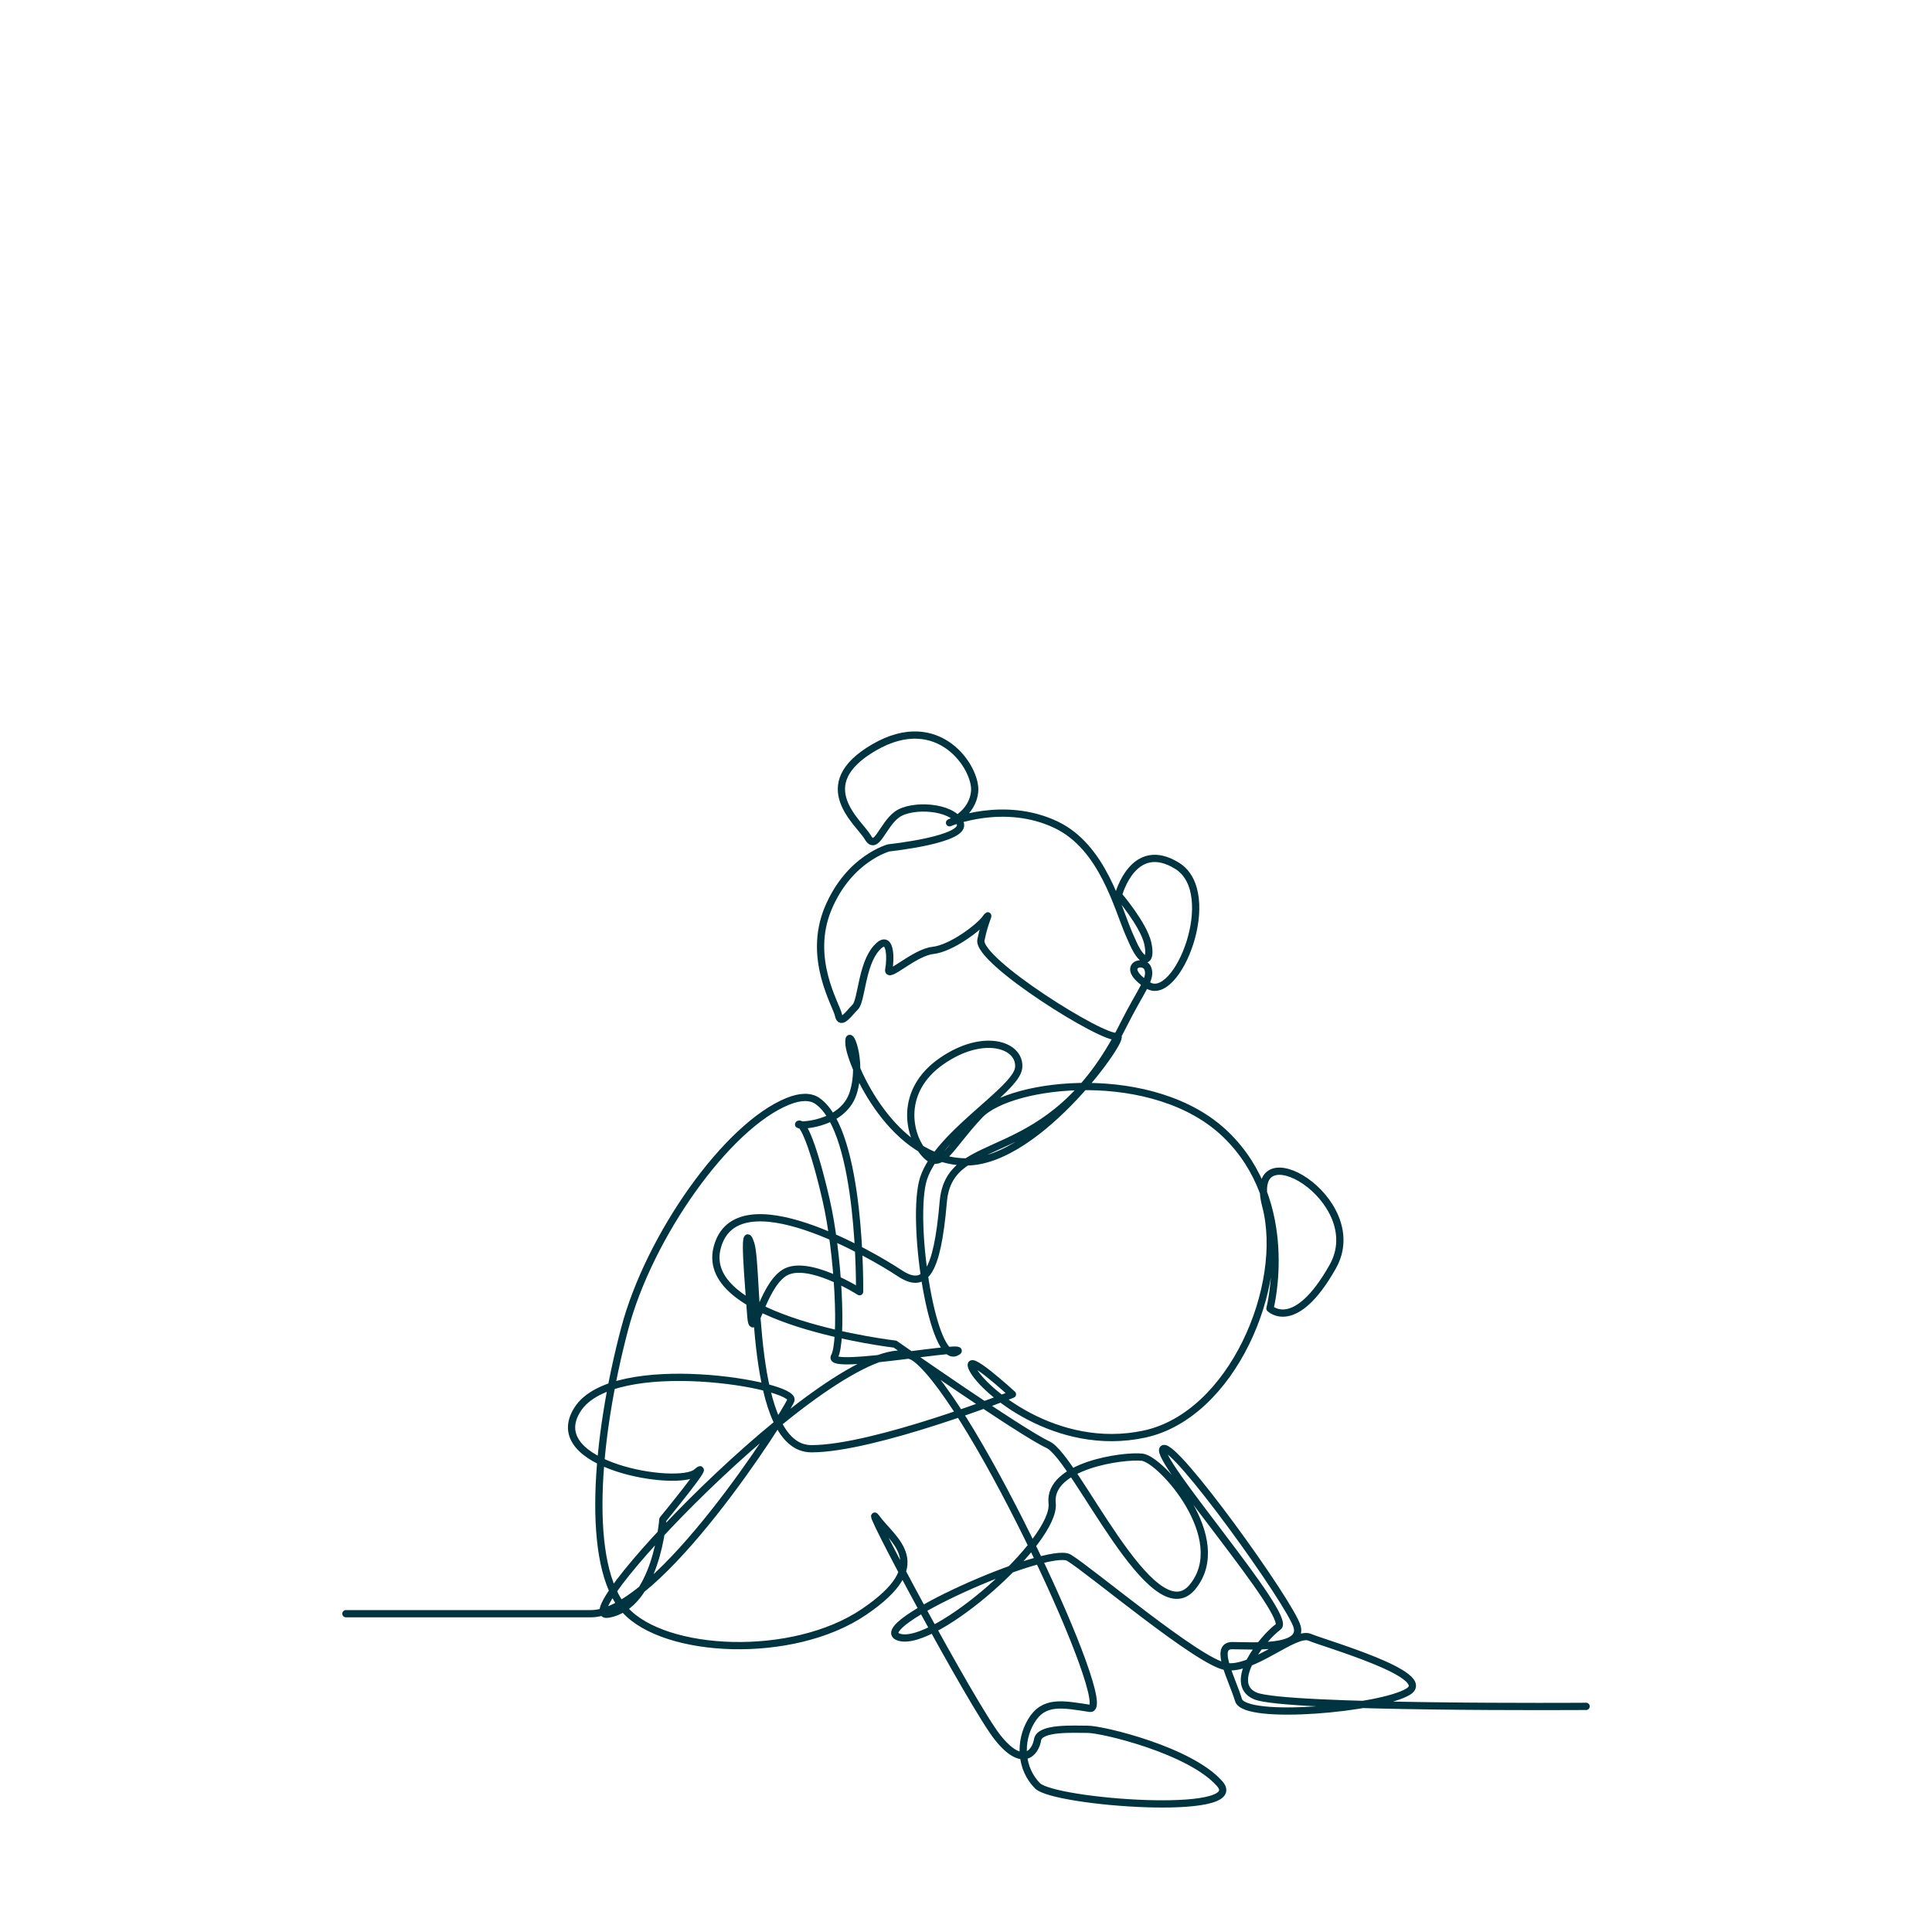
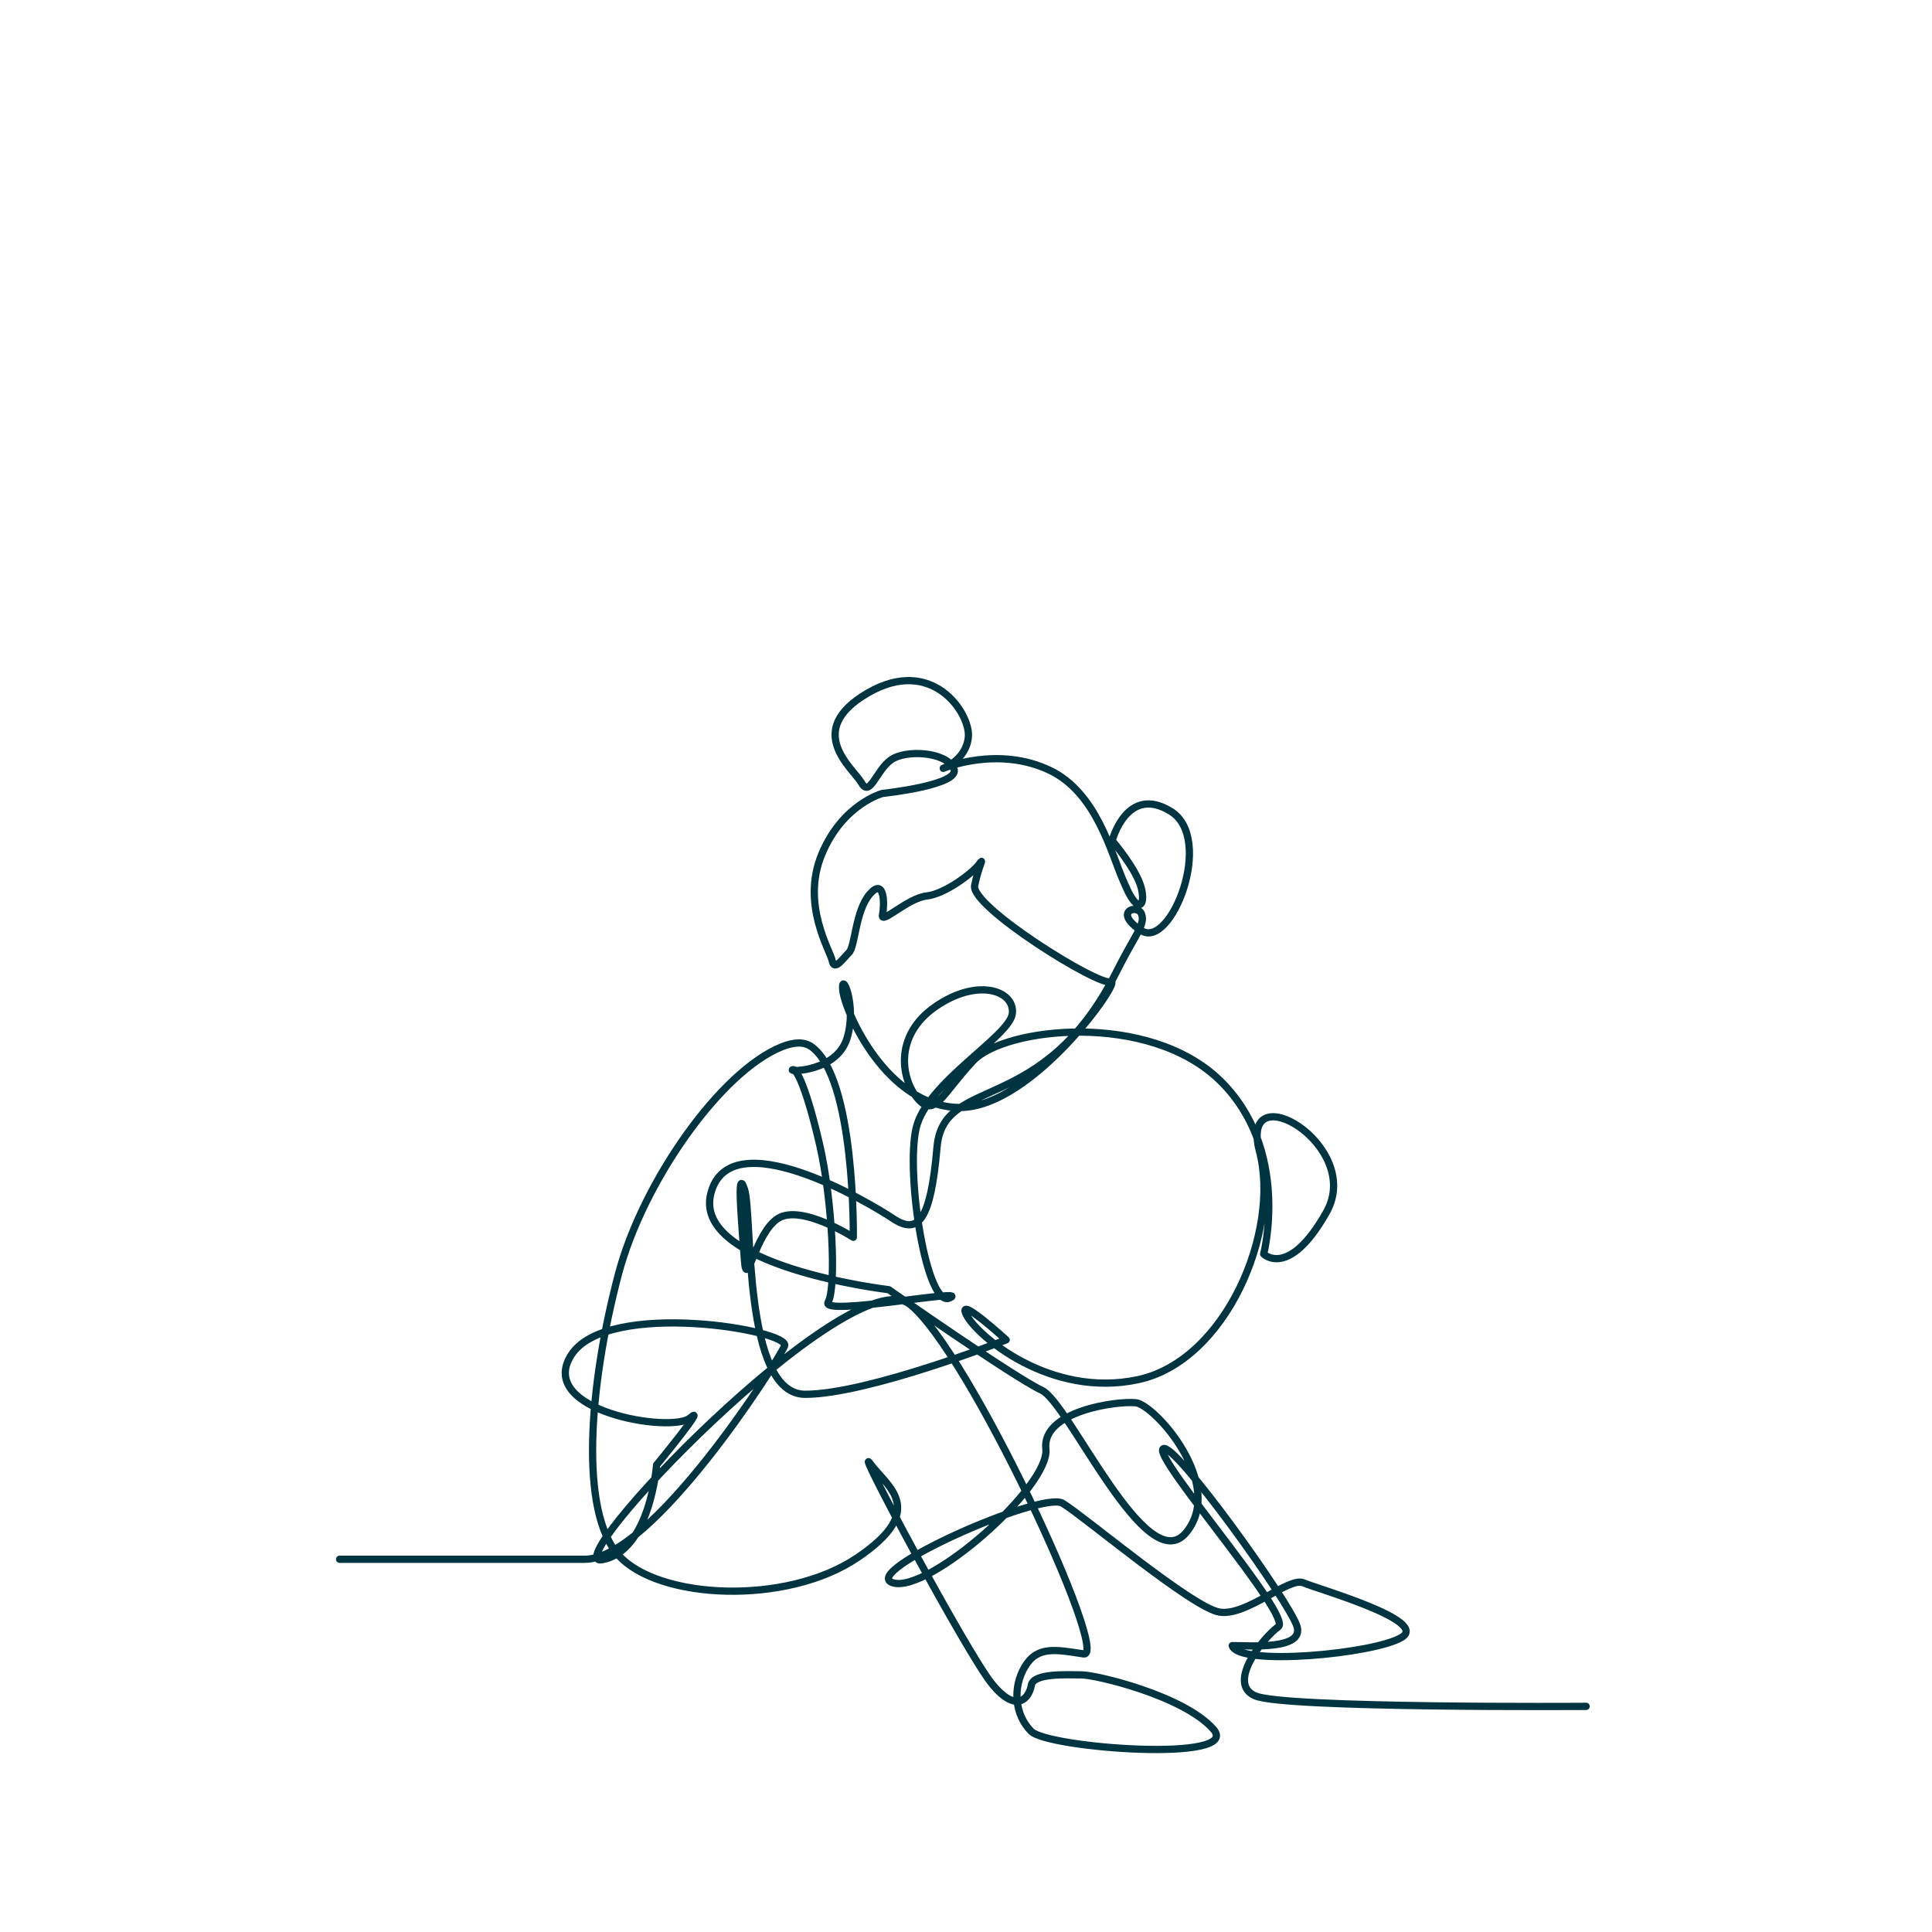
<svg xmlns="http://www.w3.org/2000/svg" id="Layer_1" data-name="Layer 1" viewBox="0 0 800 800">
  <defs>
    <style>
      .cls-1 {
        fill: none;
        fill-rule: evenodd;
        stroke: #003441;
        stroke-linecap: round;
        stroke-linejoin: round;
        stroke-width: 3px;
      }
    </style>
  </defs>
-   <path class="cls-1" d="M656.78,706.57s-124.86.87-137-4.34c-12.14-5.2,3.47-24.28,9.54-28.61,6.07-4.34-52.02-70.23-47.69-73.7,4.34-3.47,52.89,64.16,55.49,73.7,2.6,9.54-19.07,7.8-26.88,7.8s0,13.87,2.6,22.54c2.6,8.67,58.95,3.47,70.23-3.47,11.27-6.94-34.68-19.94-40.75-22.54-6.07-2.6-23.41,13.87-34.68,12.14-11.27-1.73-56.36-39.88-65.03-45.08-8.67-5.2-84.97,28.61-70.23,32.95,14.74,4.33,65.03-39.88,63.29-55.49-1.73-15.61,29.48-19.94,37.28-19.07,7.8.87,37.28,33.81,20.81,53.75-16.47,19.94-48.55-53.75-59.82-58.95-11.27-5.2-63.29-41.62-63.29-41.62,0,0-81.5-9.54-73.7-39.88,7.8-30.35,65.03,3.47,75.43,10.4,10.4,6.93,15.61.87,18.21-29.48,2.6-30.35,43.93-11.92,74.45-72.96,7.44-14.87,11.96-19.33,10.23-23.67-1.74-4.33-12.14-.87,0,6.94,12.14,7.8,30.34-38.15,12.14-49.42-18.21-11.27-24.28,12.14-24.28,12.14,0,0,10.4,12.14,12.14,19.94,1.73,7.8-1.74,9.54-6.07,0-.48-1.05-1.01-2.27-1.61-3.63-4.8-10.92-10.9-36.14-30.19-45.4-21.68-10.4-44.22-.87-44.22-.87,0,0,9.54-3.47,10.4-13.01.87-9.54-14.74-33.81-41.62-18.21-26.88,15.61-6.07,31.21-2.6,37.28,3.47,6.07,6.07-5.2,12.14-9.54,6.07-4.33,22.54-3.47,26.01,3.47,3.47,6.94-29.48,10.4-29.48,10.4,0,0-16.47,4.33-25.14,25.14-8.67,20.81,3.47,39.88,4.33,44.22.87,4.33,4.33-.87,6.94-3.47,2.6-2.6,2.6-17.34,8.67-24.28,6.07-6.94,6.07,4.34,5.2,8.67-.87,4.33,10.4-6.94,18.21-7.8,7.8-.87,19.07-9.54,21.68-13.01,2.6-3.47,0,0-1.74,8.67-1.73,8.67,51.15,41.62,56.36,39.88,5.2-1.73-32.08,52.02-62.42,52.02s-47.69-39.88-48.55-48.55c-.87-8.67,6.07,6.07,1.74,19.94-4.33,13.87-24.28,13.87-22.54,13,1.73-.87,6.07,8.67,11.27,31.21,5.2,22.54,6.94,58.95,3.47,65.02-3.47,6.07,59.82-6.07,50.29-1.73-9.54,4.34-18.21-51.15-13.87-70.23,4.33-19.07,39.02-38.15,39.88-47.68.87-9.54-14.72-14.74-32.06-2.6-17.34,12.14-13.89,30.34-6.95,38.15,6.94,7.8,9.75-1.96,22.76-15.83,13.01-13.87,72.61-20.58,102.09,8.03,29.48,28.61,18.21,71.96,18.21,71.96,0,0,10.4,10.4,26.01-17.34,15.61-27.74-36.41-58.09-27.74-25.14,8.67,32.95-13.87,86.7-50.28,94.5-36.41,7.8-66.76-18.21-71.09-26.88-4.34-8.67,16.47,10.4,16.47,10.4,0,0-57.22,22.54-83.23,22.54s-21.68-74.56-25.14-84.96c-3.47-10.4-.87,16.47,0,29.48.87,13,4.33-11.27,13.87-17.34,9.54-6.07,31.21,7.8,31.21,7.8,0,0,.87-65.89-17.34-78.9-3.02-2.16-7.27-1.98-12.3.04-25.26,10.14-57.49,55.8-67.62,94.12-12.14,45.95-16.32,98.31.15,116.52,16.47,18.21,69.36,20.81,98.84.87,29.48-19.94,12.14-29.48,5.2-39.01-6.94-9.54,39.88,78.03,50.29,91.03,10.4,13.01,15.6,6.07,16.47.87.87-5.2,14.74-4.34,20.81-4.34s42.48,8.67,54.62,22.54c12.14,13.87-68.49,7.8-75.43.87-6.94-6.94-7.8-18.21-2.6-26.88,5.2-8.67,13-6.93,24.27-5.2,11.27,1.73-47.68-125.71-71.96-144.79-12.35-9.71-50.29,18.74-81.95,48.58-30.57,28.8-55.29,58.9-45.5,57.19,19.94-3.47,22.59-39.23,22.59-39.23,0,0,21.38-26.03,13.94-19.52-7.44,6.51-64.15-2.79-49.27-26.03,14.88-23.24,91.11-10.23,88.32-3.72-2.79,6.51-54.85,88.32-82.74,88.32h-101.5" />
+   <path class="cls-1" d="M656.78,706.57s-124.86.87-137-4.34c-12.14-5.2,3.47-24.28,9.54-28.61,6.07-4.34-52.02-70.23-47.69-73.7,4.34-3.47,52.89,64.16,55.49,73.7,2.6,9.54-19.07,7.8-26.88,7.8c2.6,8.67,58.95,3.47,70.23-3.47,11.27-6.94-34.68-19.94-40.75-22.54-6.07-2.6-23.41,13.87-34.68,12.14-11.27-1.73-56.36-39.88-65.03-45.08-8.67-5.2-84.97,28.61-70.23,32.95,14.74,4.33,65.03-39.88,63.29-55.49-1.73-15.61,29.48-19.94,37.28-19.07,7.8.87,37.28,33.81,20.81,53.75-16.47,19.94-48.55-53.75-59.82-58.95-11.27-5.2-63.29-41.62-63.29-41.62,0,0-81.5-9.54-73.7-39.88,7.8-30.35,65.03,3.47,75.43,10.4,10.4,6.93,15.61.87,18.21-29.48,2.6-30.35,43.93-11.92,74.45-72.96,7.44-14.87,11.96-19.33,10.23-23.67-1.74-4.33-12.14-.87,0,6.94,12.14,7.8,30.34-38.15,12.14-49.42-18.21-11.27-24.28,12.14-24.28,12.14,0,0,10.4,12.14,12.14,19.94,1.73,7.8-1.74,9.54-6.07,0-.48-1.05-1.01-2.27-1.61-3.63-4.8-10.92-10.9-36.14-30.19-45.4-21.68-10.4-44.22-.87-44.22-.87,0,0,9.54-3.47,10.4-13.01.87-9.54-14.74-33.81-41.62-18.21-26.88,15.61-6.07,31.21-2.6,37.28,3.47,6.07,6.07-5.2,12.14-9.54,6.07-4.33,22.54-3.47,26.01,3.47,3.47,6.94-29.48,10.4-29.48,10.4,0,0-16.47,4.33-25.14,25.14-8.67,20.81,3.47,39.88,4.33,44.22.87,4.33,4.33-.87,6.94-3.47,2.6-2.6,2.6-17.34,8.67-24.28,6.07-6.94,6.07,4.34,5.2,8.67-.87,4.33,10.4-6.94,18.21-7.8,7.8-.87,19.07-9.54,21.68-13.01,2.6-3.47,0,0-1.74,8.67-1.73,8.67,51.15,41.62,56.36,39.88,5.2-1.73-32.08,52.02-62.42,52.02s-47.69-39.88-48.55-48.55c-.87-8.67,6.07,6.07,1.74,19.94-4.33,13.87-24.28,13.87-22.54,13,1.73-.87,6.07,8.67,11.27,31.21,5.2,22.54,6.94,58.95,3.47,65.02-3.47,6.07,59.82-6.07,50.29-1.73-9.54,4.34-18.21-51.15-13.87-70.23,4.33-19.07,39.02-38.15,39.88-47.68.87-9.54-14.72-14.74-32.06-2.6-17.34,12.14-13.89,30.34-6.95,38.15,6.94,7.8,9.75-1.96,22.76-15.83,13.01-13.87,72.61-20.58,102.09,8.03,29.48,28.61,18.21,71.96,18.21,71.96,0,0,10.4,10.4,26.01-17.34,15.61-27.74-36.41-58.09-27.74-25.14,8.67,32.95-13.87,86.7-50.28,94.5-36.41,7.8-66.76-18.21-71.09-26.88-4.34-8.67,16.47,10.4,16.47,10.4,0,0-57.22,22.54-83.23,22.54s-21.68-74.56-25.14-84.96c-3.47-10.4-.87,16.47,0,29.48.87,13,4.33-11.27,13.87-17.34,9.54-6.07,31.21,7.8,31.21,7.8,0,0,.87-65.89-17.34-78.9-3.02-2.16-7.27-1.98-12.3.04-25.26,10.14-57.49,55.8-67.62,94.12-12.14,45.95-16.32,98.31.15,116.52,16.47,18.21,69.36,20.81,98.84.87,29.48-19.94,12.14-29.48,5.2-39.01-6.94-9.54,39.88,78.03,50.29,91.03,10.4,13.01,15.6,6.07,16.47.87.87-5.2,14.74-4.34,20.81-4.34s42.48,8.67,54.62,22.54c12.14,13.87-68.49,7.8-75.43.87-6.94-6.94-7.8-18.21-2.6-26.88,5.2-8.67,13-6.93,24.27-5.2,11.27,1.73-47.68-125.71-71.96-144.79-12.35-9.71-50.29,18.74-81.95,48.58-30.57,28.8-55.29,58.9-45.5,57.19,19.94-3.47,22.59-39.23,22.59-39.23,0,0,21.38-26.03,13.94-19.52-7.44,6.51-64.15-2.79-49.27-26.03,14.88-23.24,91.11-10.23,88.32-3.72-2.79,6.51-54.85,88.32-82.74,88.32h-101.5" />
</svg>